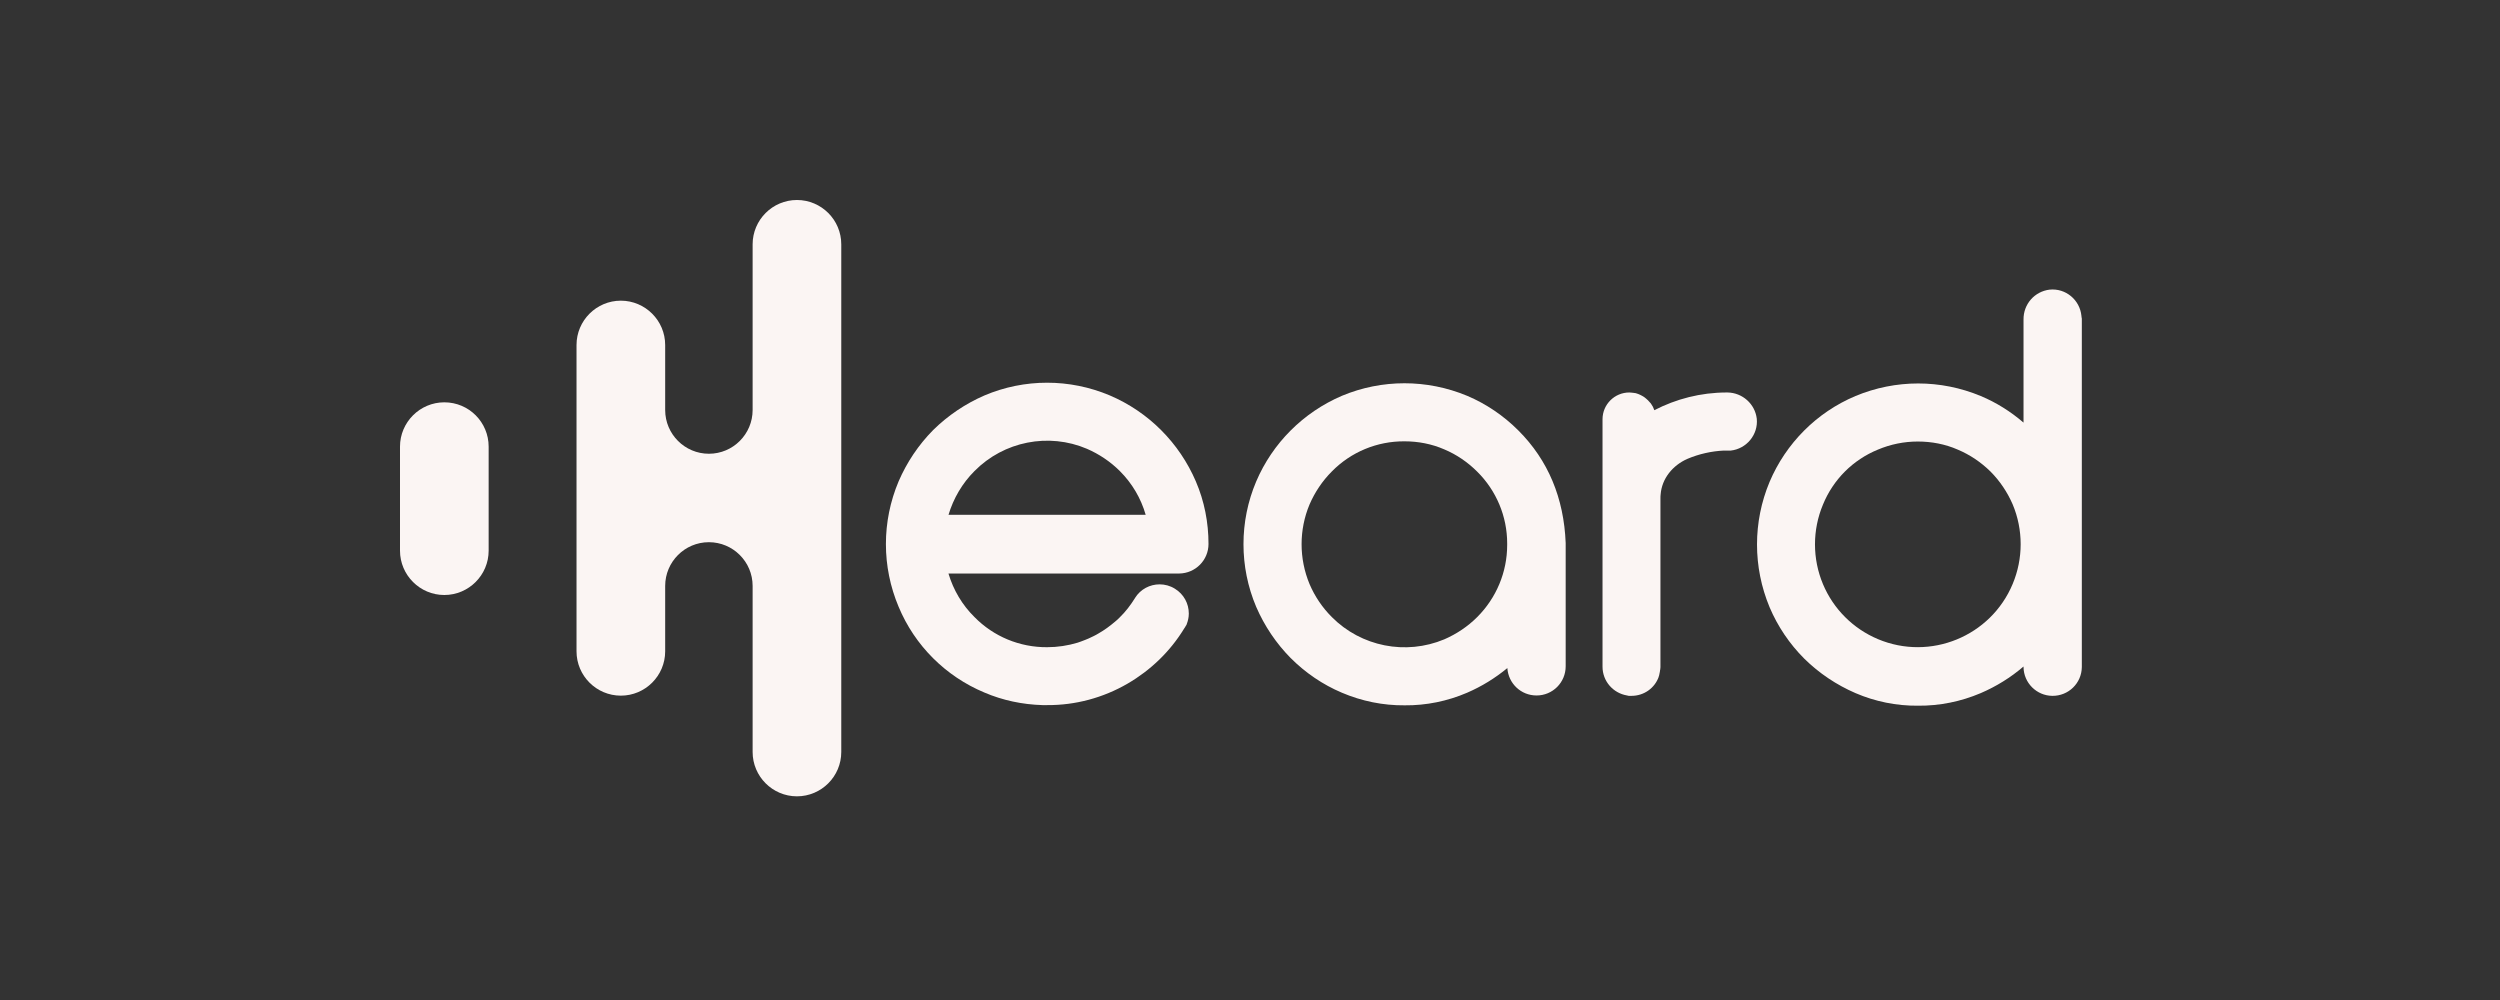
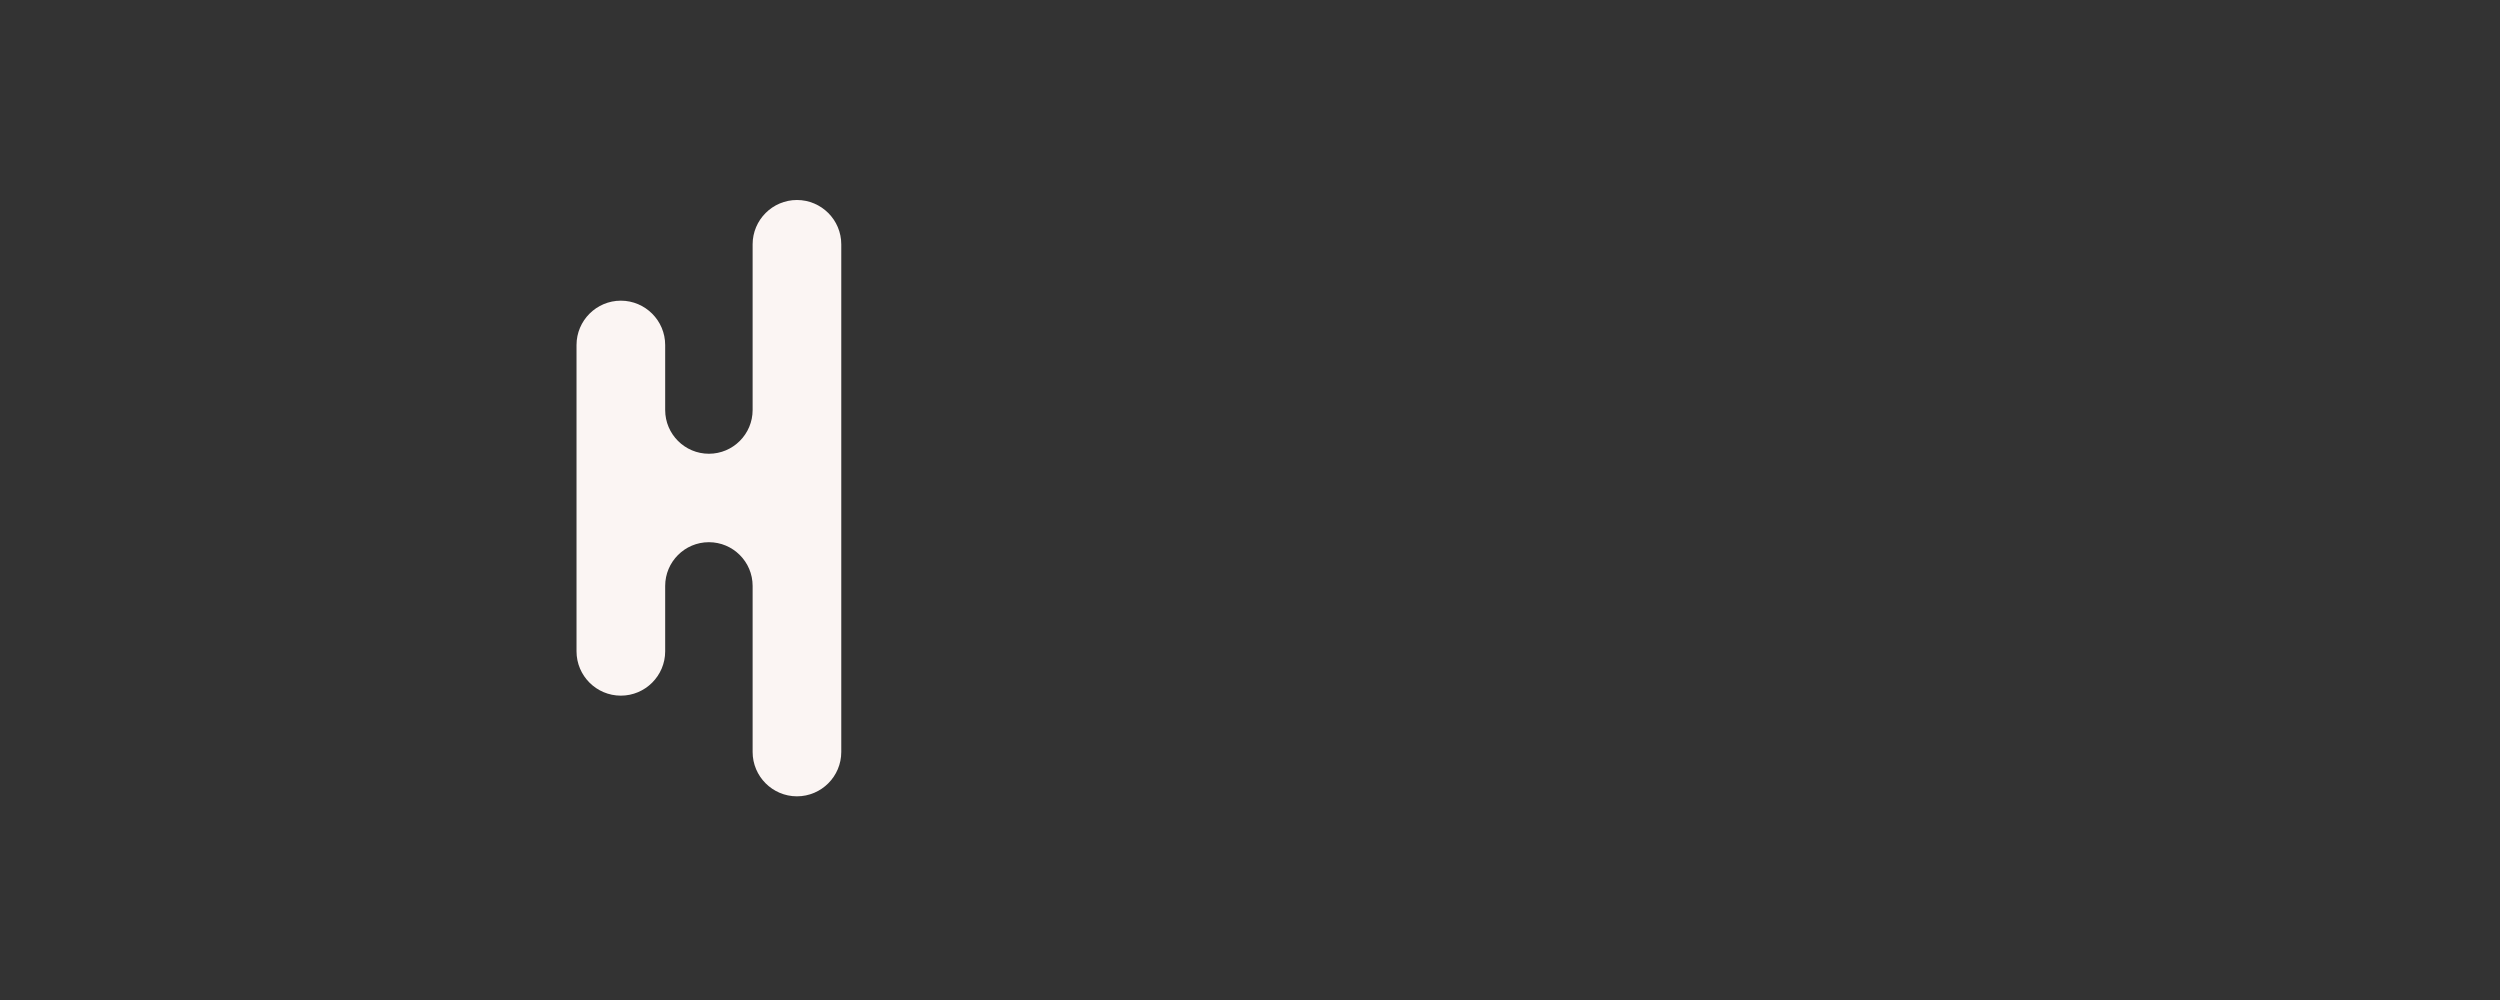
<svg xmlns="http://www.w3.org/2000/svg" width="100" height="40" viewBox="0 0 100 40" fill="none">
  <rect x="0" y="0" width="100" height="40" fill="#333333" stroke="none" />
-   <path d="M48.34 21.759C48.34 20.9 48.175 20.049 47.836 19.261C47.174 17.716 45.945 16.479 44.392 15.817C42.785 15.139 40.98 15.139 39.381 15.817C38.616 16.148 37.915 16.621 37.324 17.204C36.741 17.795 36.276 18.488 35.945 19.253C35.267 20.86 35.267 22.665 35.945 24.272C36.591 25.825 37.828 27.054 39.373 27.7C40.105 28.015 40.901 28.181 41.697 28.204C41.76 28.204 41.823 28.204 41.886 28.204C43.013 28.212 44.124 27.913 45.102 27.346C46.024 26.81 46.804 26.061 47.363 25.147C47.379 25.123 47.395 25.1 47.41 25.076L47.426 25.044C47.434 25.029 47.45 25.013 47.458 24.997C47.458 24.989 47.466 24.989 47.466 24.974C47.521 24.832 47.552 24.69 47.552 24.548V24.54C47.552 24.146 47.355 23.768 46.993 23.547C46.804 23.429 46.591 23.374 46.386 23.374C46 23.374 45.622 23.563 45.401 23.918C45.401 23.918 45.393 23.926 45.393 23.933C45.22 24.209 45.023 24.469 44.794 24.69C44.794 24.69 44.794 24.698 44.786 24.698C44.731 24.761 44.66 24.816 44.597 24.871C44.392 25.044 44.18 25.202 43.943 25.336C43.817 25.415 43.675 25.478 43.541 25.541C43.494 25.557 43.455 25.58 43.407 25.596C43.352 25.62 43.297 25.636 43.242 25.659C43.195 25.675 43.147 25.691 43.108 25.706C42.714 25.825 42.304 25.888 41.886 25.888C40.791 25.896 39.743 25.462 38.979 24.682C38.49 24.201 38.136 23.602 37.938 22.941H47.166C47.82 22.933 48.34 22.405 48.34 21.759ZM37.938 20.6C38.136 19.938 38.49 19.331 38.979 18.843C40.153 17.653 41.942 17.298 43.478 17.952C43.967 18.165 44.416 18.465 44.794 18.843C45.283 19.331 45.637 19.93 45.827 20.592H37.938V20.6Z" fill="#FBF5F3" />
-   <path d="M60.736 17.22C60.145 16.629 59.451 16.156 58.687 15.833C57.079 15.163 55.275 15.163 53.675 15.833C52.131 16.495 50.901 17.724 50.247 19.261C49.57 20.86 49.57 22.673 50.247 24.273C50.578 25.037 51.043 25.73 51.626 26.321C52.217 26.912 52.911 27.385 53.675 27.708C54.471 28.047 55.322 28.221 56.189 28.213C57.048 28.221 57.899 28.047 58.687 27.708C59.27 27.456 59.806 27.125 60.294 26.723C60.334 27.338 60.838 27.819 61.461 27.819C62.107 27.819 62.627 27.299 62.627 26.652V21.719C62.556 19.923 61.926 18.41 60.736 17.22ZM60.287 21.735V21.798C60.287 22.886 59.853 23.918 59.089 24.682C58.711 25.061 58.261 25.36 57.773 25.573C56.228 26.219 54.447 25.864 53.273 24.682C52.895 24.304 52.596 23.863 52.383 23.366C51.957 22.342 51.957 21.191 52.383 20.175C52.596 19.686 52.895 19.237 53.273 18.859C54.038 18.079 55.086 17.645 56.181 17.653C56.725 17.653 57.269 17.756 57.773 17.976C58.261 18.181 58.711 18.488 59.089 18.867C59.853 19.623 60.287 20.656 60.287 21.735Z" fill="#FBF5F3" />
-   <path d="M83.257 12.633C83.194 11.995 82.627 11.522 81.989 11.585C81.382 11.656 80.933 12.168 80.941 12.783V16.904C80.428 16.463 79.853 16.101 79.231 15.841C77.623 15.171 75.826 15.171 74.219 15.841C72.666 16.495 71.437 17.732 70.783 19.276C70.113 20.876 70.113 22.68 70.783 24.288C71.106 25.052 71.579 25.754 72.17 26.345C72.761 26.928 73.454 27.393 74.219 27.724C75.007 28.063 75.858 28.236 76.717 28.228C77.584 28.236 78.435 28.063 79.231 27.724C79.853 27.456 80.428 27.101 80.941 26.66V26.684C80.949 27.314 81.461 27.826 82.091 27.834C82.737 27.842 83.265 27.33 83.273 26.684V12.744C83.265 12.704 83.257 12.665 83.257 12.633ZM72.919 20.183C73.328 19.182 74.116 18.394 75.117 17.984C75.622 17.771 76.165 17.661 76.709 17.661C77.261 17.661 77.804 17.763 78.309 17.984C78.797 18.189 79.239 18.488 79.617 18.859C79.995 19.237 80.294 19.686 80.507 20.175C80.933 21.191 80.933 22.342 80.507 23.358C79.633 25.454 77.213 26.447 75.117 25.565C74.124 25.147 73.336 24.359 72.919 23.366C72.493 22.349 72.493 21.199 72.919 20.183Z" fill="#FBF5F3" />
-   <path d="M70.271 16.747C70.2 16.156 69.696 15.707 69.097 15.699H69.073C68.025 15.699 67.04 15.959 66.173 16.408C66.158 16.361 66.134 16.313 66.118 16.274C66.102 16.242 66.079 16.211 66.055 16.172C66.039 16.14 66.016 16.116 65.992 16.093C65.968 16.069 65.945 16.038 65.921 16.014C65.897 15.99 65.874 15.967 65.842 15.943C65.819 15.919 65.787 15.904 65.763 15.88C65.708 15.848 65.661 15.817 65.606 15.793C65.582 15.785 65.559 15.77 65.535 15.762C65.511 15.754 65.488 15.746 65.464 15.738C65.441 15.73 65.417 15.722 65.393 15.722C65.377 15.722 65.354 15.714 65.338 15.714C65.314 15.714 65.299 15.707 65.275 15.707C65.243 15.707 65.204 15.699 65.172 15.699C64.582 15.699 64.101 16.179 64.101 16.77V26.644C64.101 26.652 64.101 26.652 64.101 26.66V26.668C64.101 27.251 64.526 27.724 65.078 27.818C65.102 27.826 65.125 27.826 65.149 27.834C65.188 27.834 65.228 27.834 65.259 27.834C65.764 27.834 66.189 27.519 66.347 27.078V27.07C66.355 27.046 66.362 27.023 66.37 26.999V26.991C66.378 26.952 66.386 26.912 66.394 26.873C66.394 26.857 66.402 26.833 66.402 26.818C66.402 26.802 66.402 26.794 66.41 26.778C66.41 26.747 66.418 26.715 66.418 26.684V26.676V19.938C66.418 19.883 66.418 19.828 66.425 19.781C66.473 19.142 66.906 18.614 67.497 18.354C67.962 18.157 68.459 18.047 68.947 18.023H68.939H69.034C69.058 18.023 69.089 18.023 69.113 18.023H69.136C69.168 18.023 69.199 18.023 69.231 18.023C69.861 17.953 70.334 17.385 70.271 16.747Z" fill="#FBF5F3" />
-   <path d="M19.546 17.866V22.026C19.546 23.004 18.75 23.8 17.773 23.8C16.796 23.8 16 23.004 16 22.026V17.866C16 16.889 16.796 16.093 17.773 16.093C18.758 16.093 19.546 16.889 19.546 17.866Z" fill="#FBF5F3" />
  <path d="M30.105 9.773V16.4C30.105 17.362 29.325 18.15 28.356 18.15C27.395 18.15 26.607 17.369 26.607 16.4V13.8C26.607 12.823 25.811 12.027 24.834 12.027C23.856 12.027 23.061 12.823 23.061 13.8V26.053C23.061 27.031 23.856 27.826 24.834 27.826C25.811 27.826 26.607 27.031 26.607 26.053V23.437C26.607 22.476 27.387 21.688 28.356 21.688C29.317 21.688 30.105 22.468 30.105 23.437V30.08C30.105 31.057 30.901 31.853 31.878 31.853C32.856 31.853 33.651 31.057 33.651 30.08V9.773C33.651 8.796 32.856 8 31.878 8C30.901 8 30.105 8.796 30.105 9.773Z" fill="#FBF5F3" />
</svg>